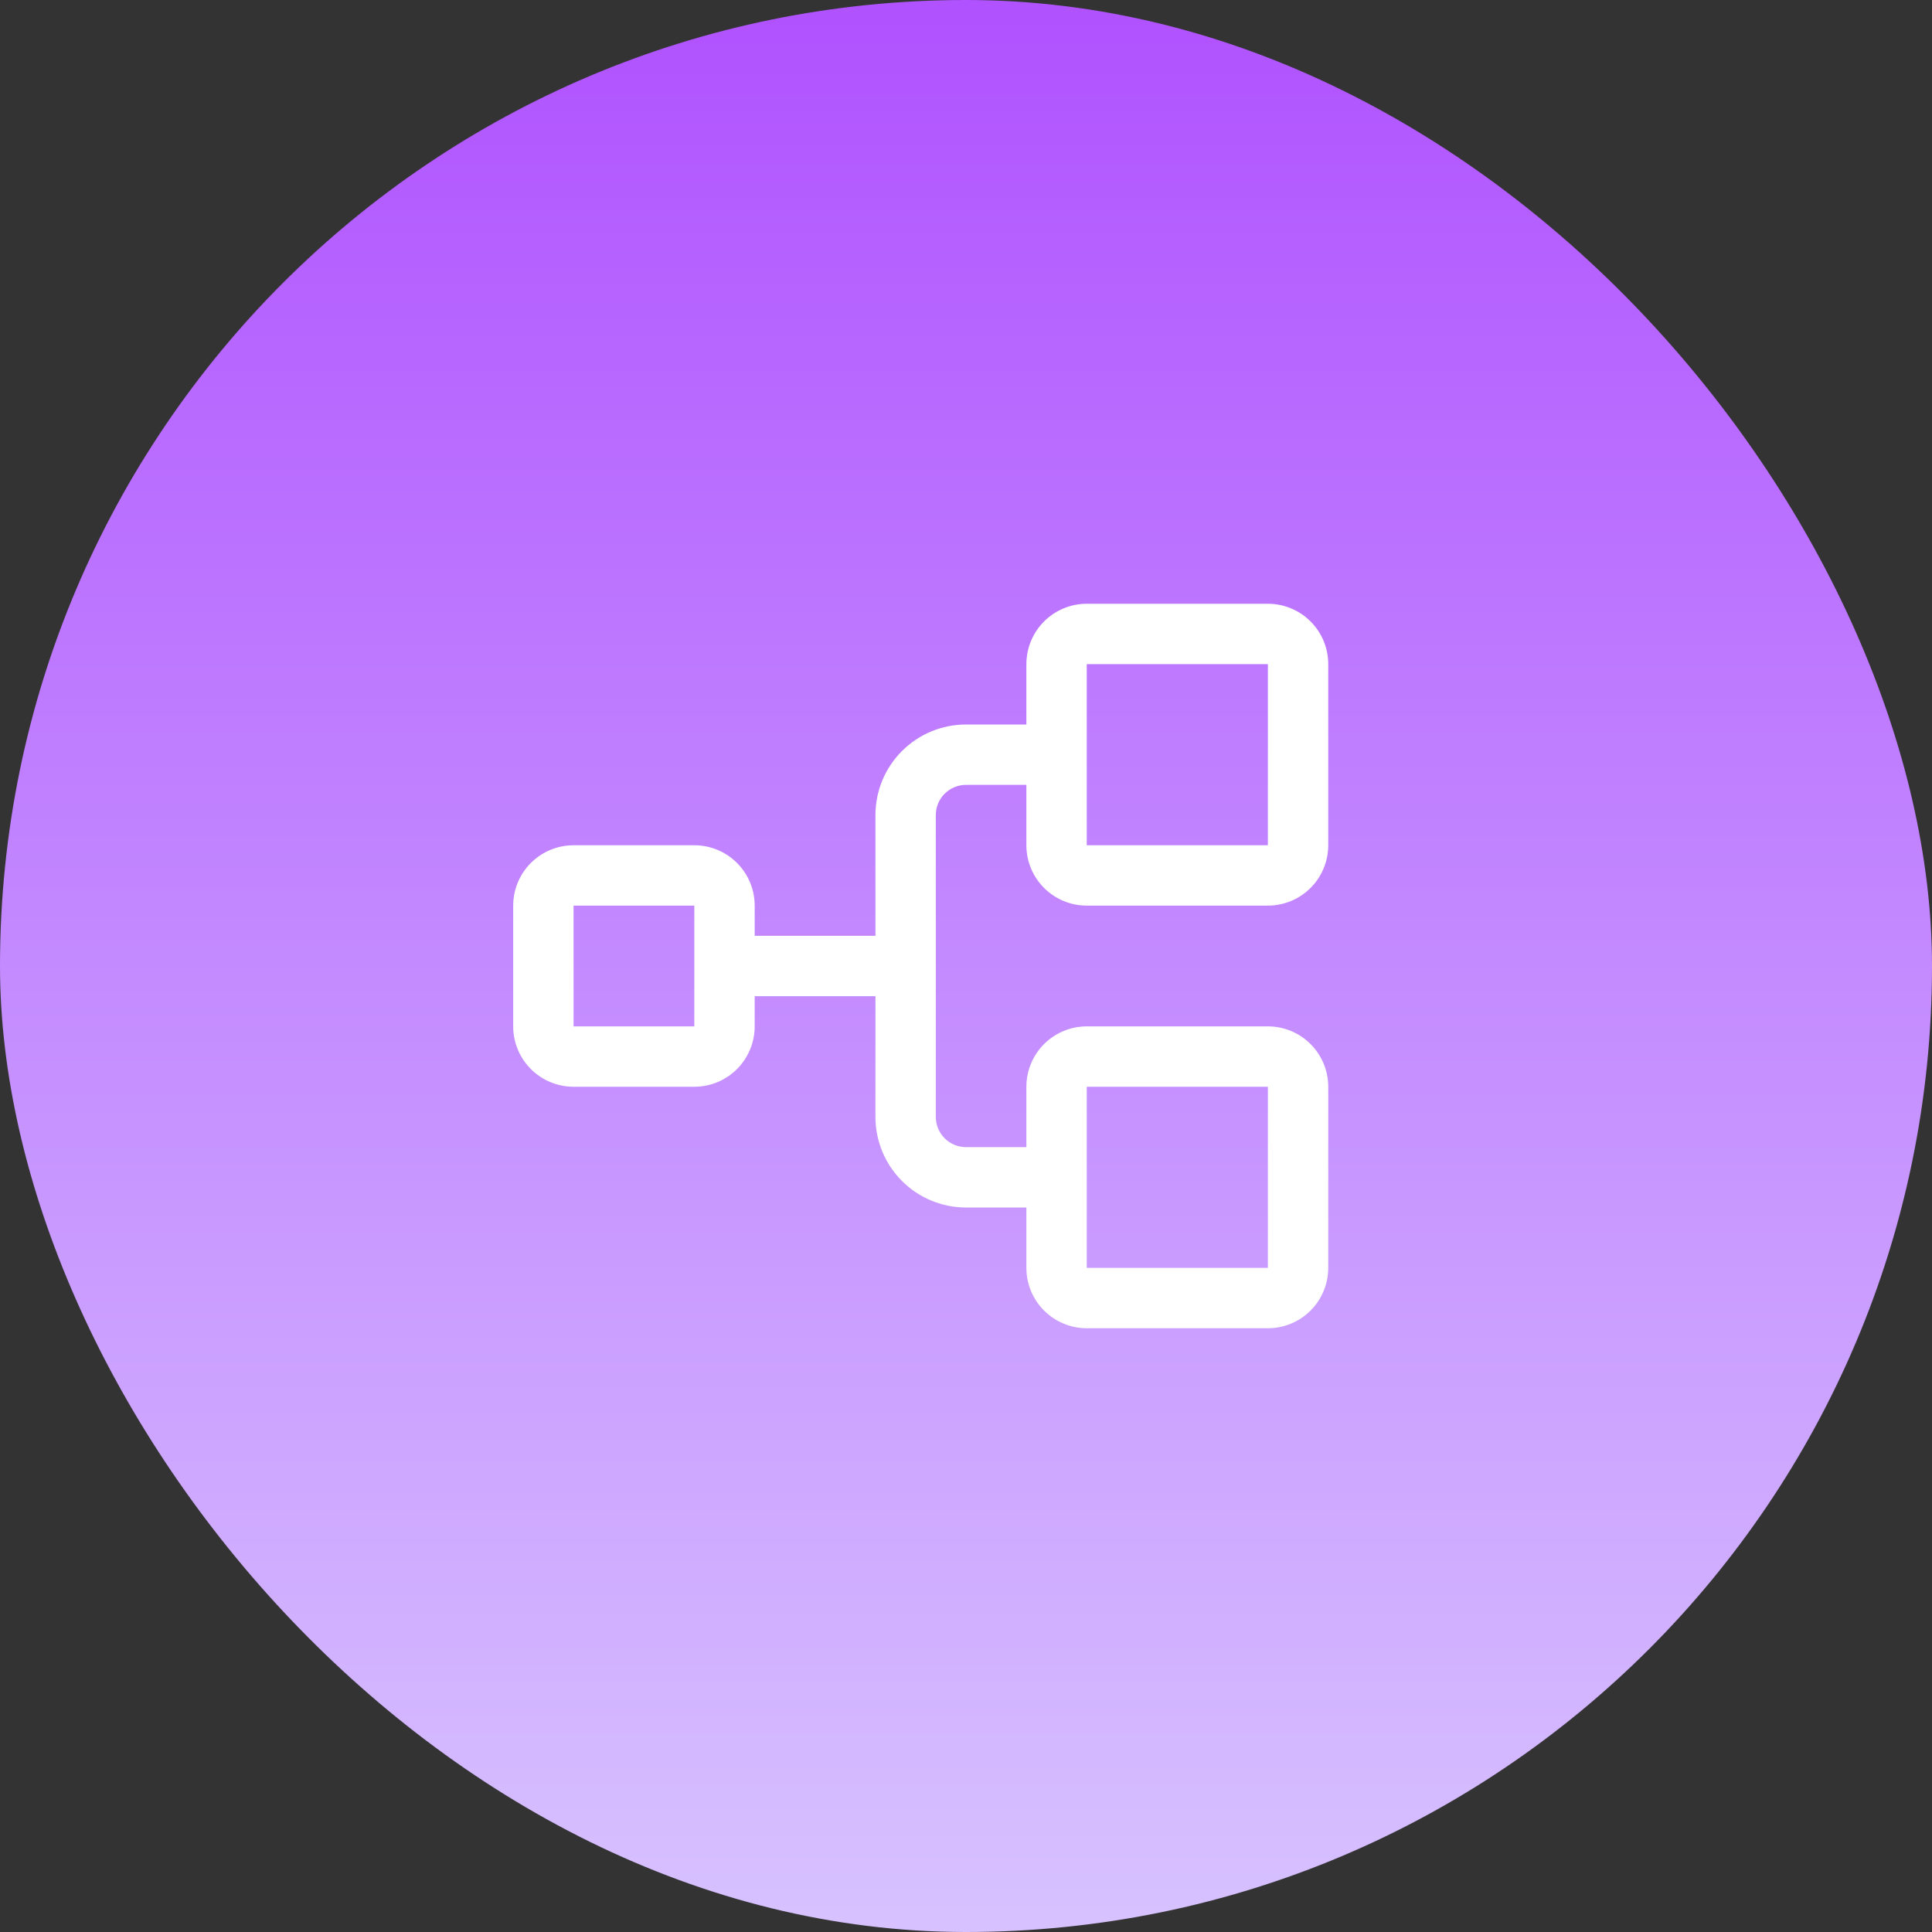
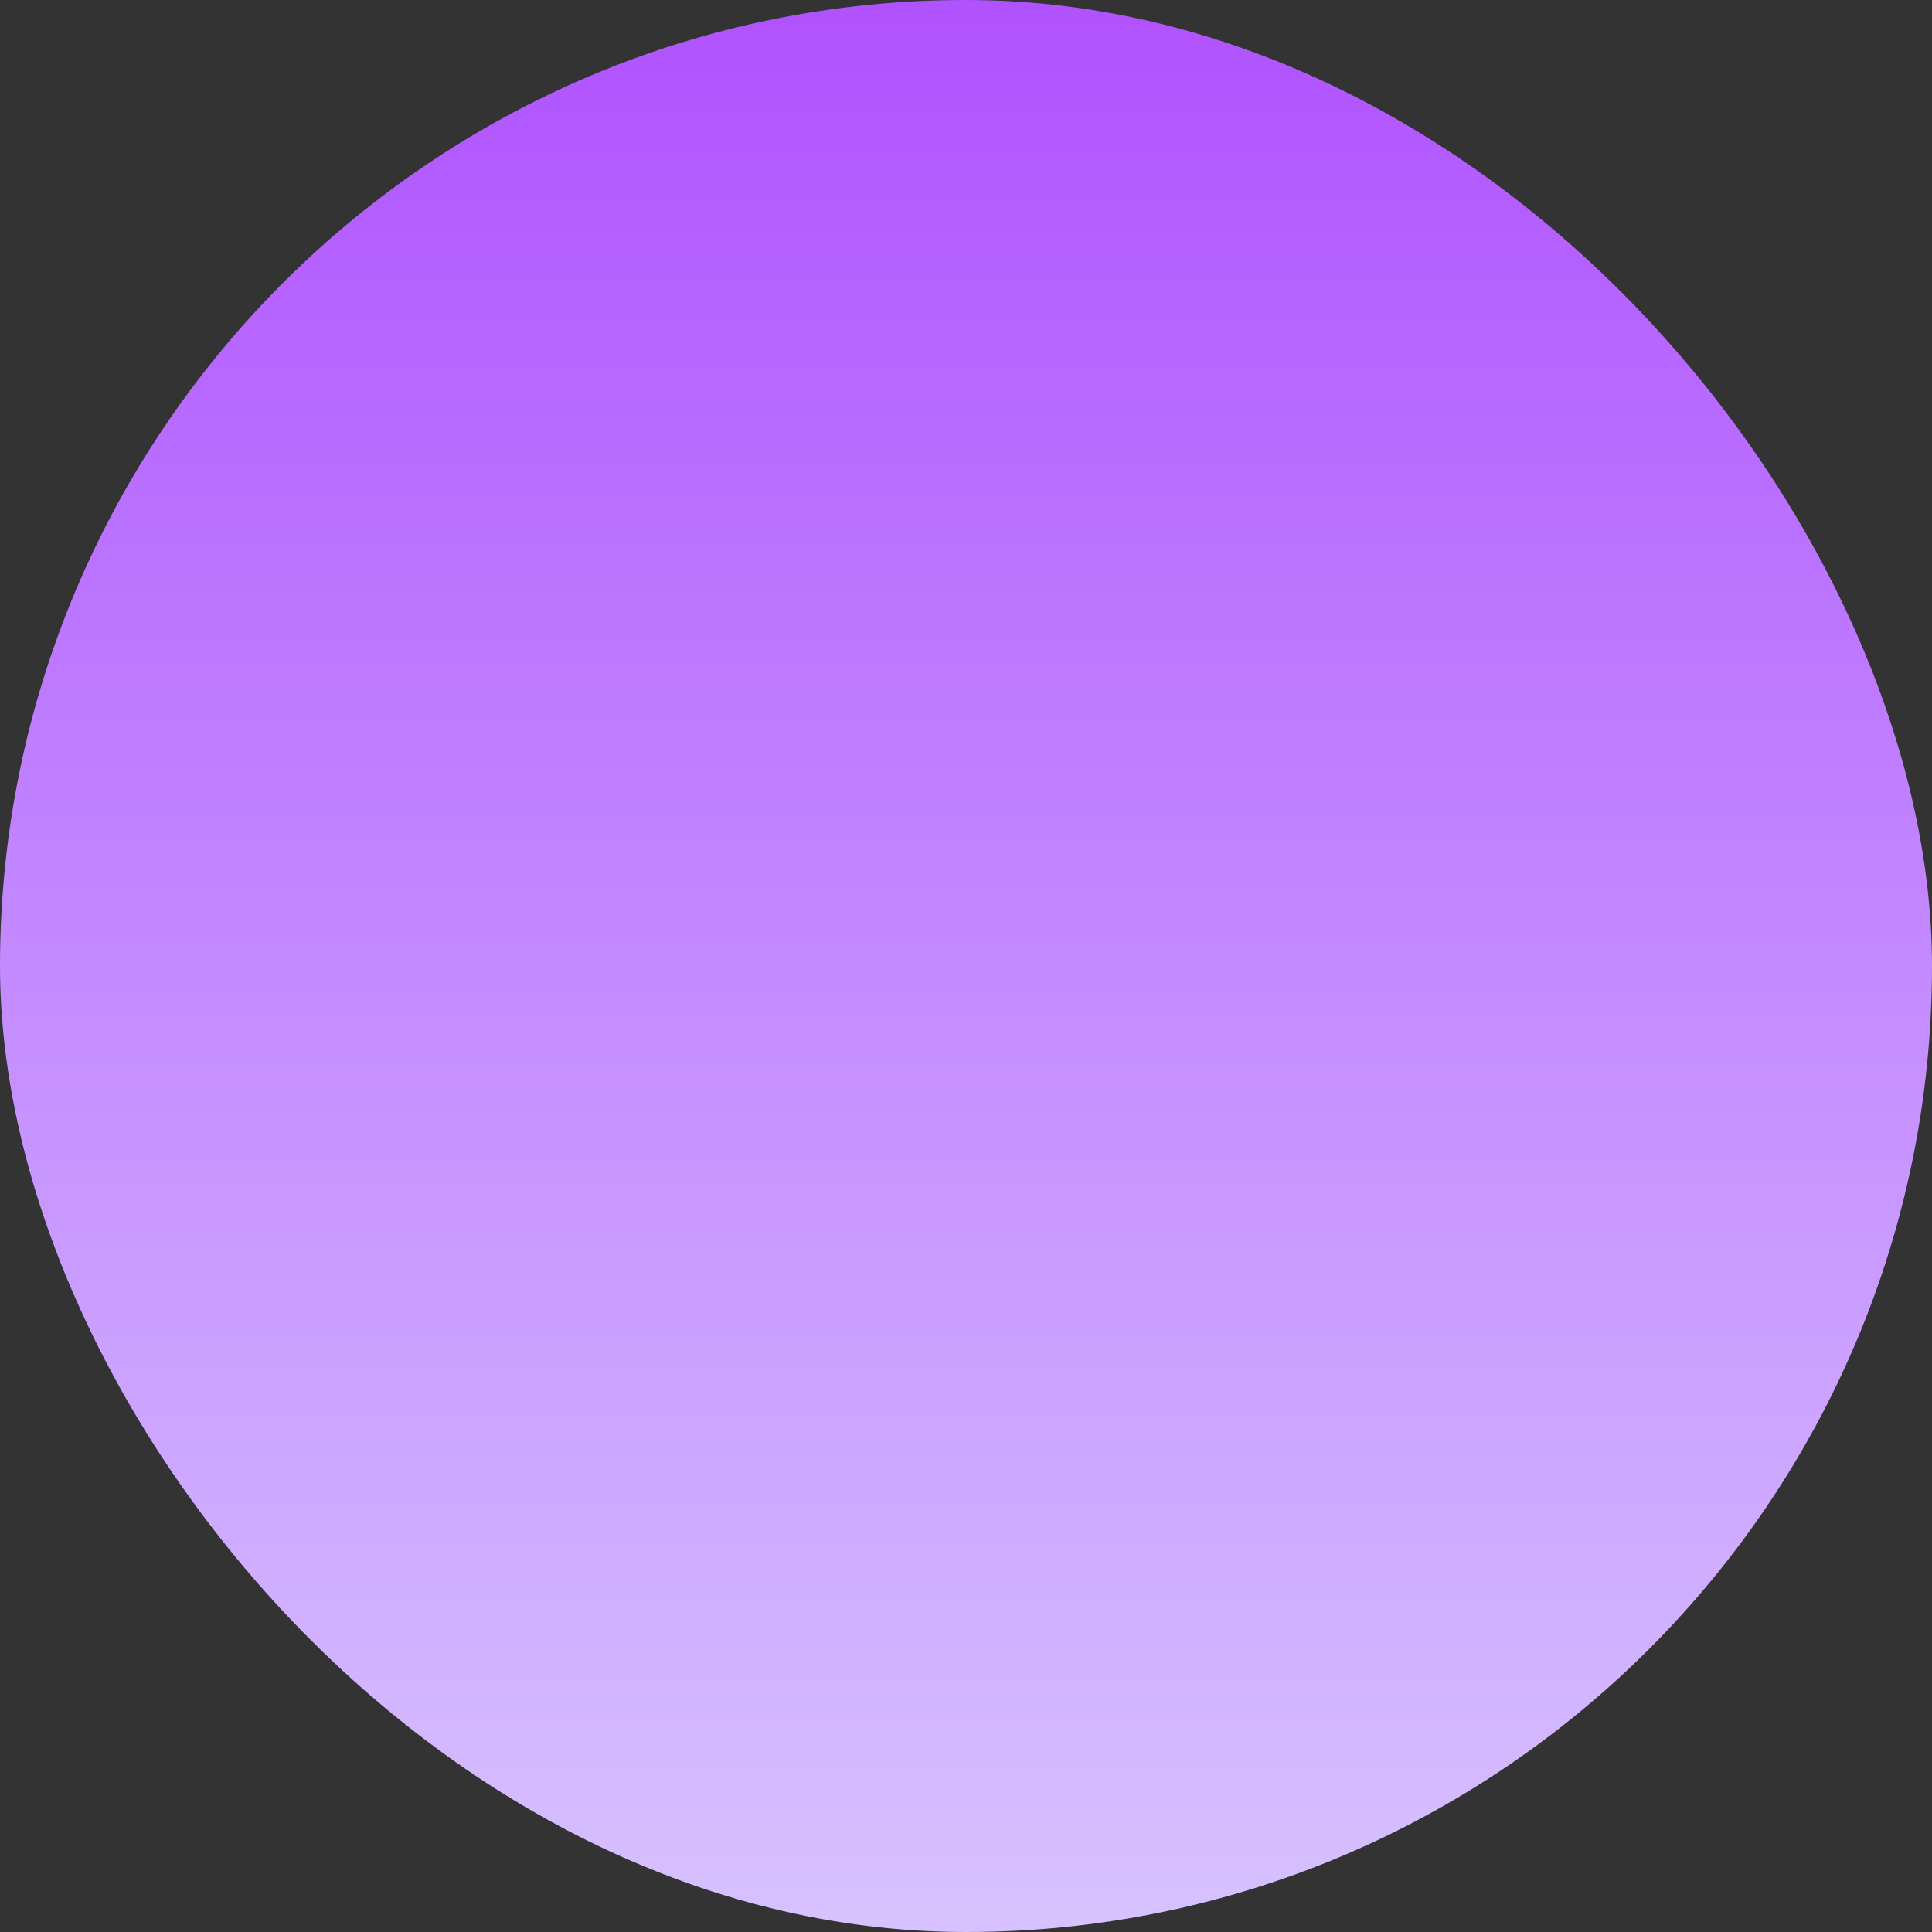
<svg xmlns="http://www.w3.org/2000/svg" width="64" height="64" viewBox="0 0 64 64" fill="none">
  <rect x="0" y="0" width="64" height="64" fill="#333333" stroke="none" />
  <rect width="64" height="64" rx="32" fill="url(#paint0_linear_2243_2730)" />
-   <path d="M36 30H42C42.53 30 43.039 29.789 43.414 29.414C43.789 29.039 44 28.53 44 28V22C44 21.47 43.789 20.961 43.414 20.586C43.039 20.211 42.53 20 42 20H36C35.47 20 34.961 20.211 34.586 20.586C34.211 20.961 34 21.47 34 22V24H32C31.204 24 30.441 24.316 29.879 24.879C29.316 25.441 29 26.204 29 27V31H25V30C25 29.47 24.789 28.961 24.414 28.586C24.039 28.211 23.53 28 23 28H19C18.47 28 17.961 28.211 17.586 28.586C17.211 28.961 17 29.47 17 30V34C17 34.53 17.211 35.039 17.586 35.414C17.961 35.789 18.47 36 19 36H23C23.53 36 24.039 35.789 24.414 35.414C24.789 35.039 25 34.53 25 34V33H29V37C29 37.796 29.316 38.559 29.879 39.121C30.441 39.684 31.204 40 32 40H34V42C34 42.53 34.211 43.039 34.586 43.414C34.961 43.789 35.47 44 36 44H42C42.53 44 43.039 43.789 43.414 43.414C43.789 43.039 44 42.53 44 42V36C44 35.47 43.789 34.961 43.414 34.586C43.039 34.211 42.53 34 42 34H36C35.47 34 34.961 34.211 34.586 34.586C34.211 34.961 34 35.47 34 36V38H32C31.735 38 31.48 37.895 31.293 37.707C31.105 37.52 31 37.265 31 37V27C31 26.735 31.105 26.48 31.293 26.293C31.48 26.105 31.735 26 32 26H34V28C34 28.53 34.211 29.039 34.586 29.414C34.961 29.789 35.47 30 36 30ZM23 34H19V30H23V34ZM36 36H42V42H36V36ZM36 22H42V28H36V22Z" fill="white" />
  <defs>
    <linearGradient id="paint0_linear_2243_2730" x1="32" y1="0" x2="32" y2="64" gradientUnits="userSpaceOnUse">
      <stop stop-color="#B052FF" />
      <stop offset="1" stop-color="#D7C2FF" />
    </linearGradient>
  </defs>
</svg>